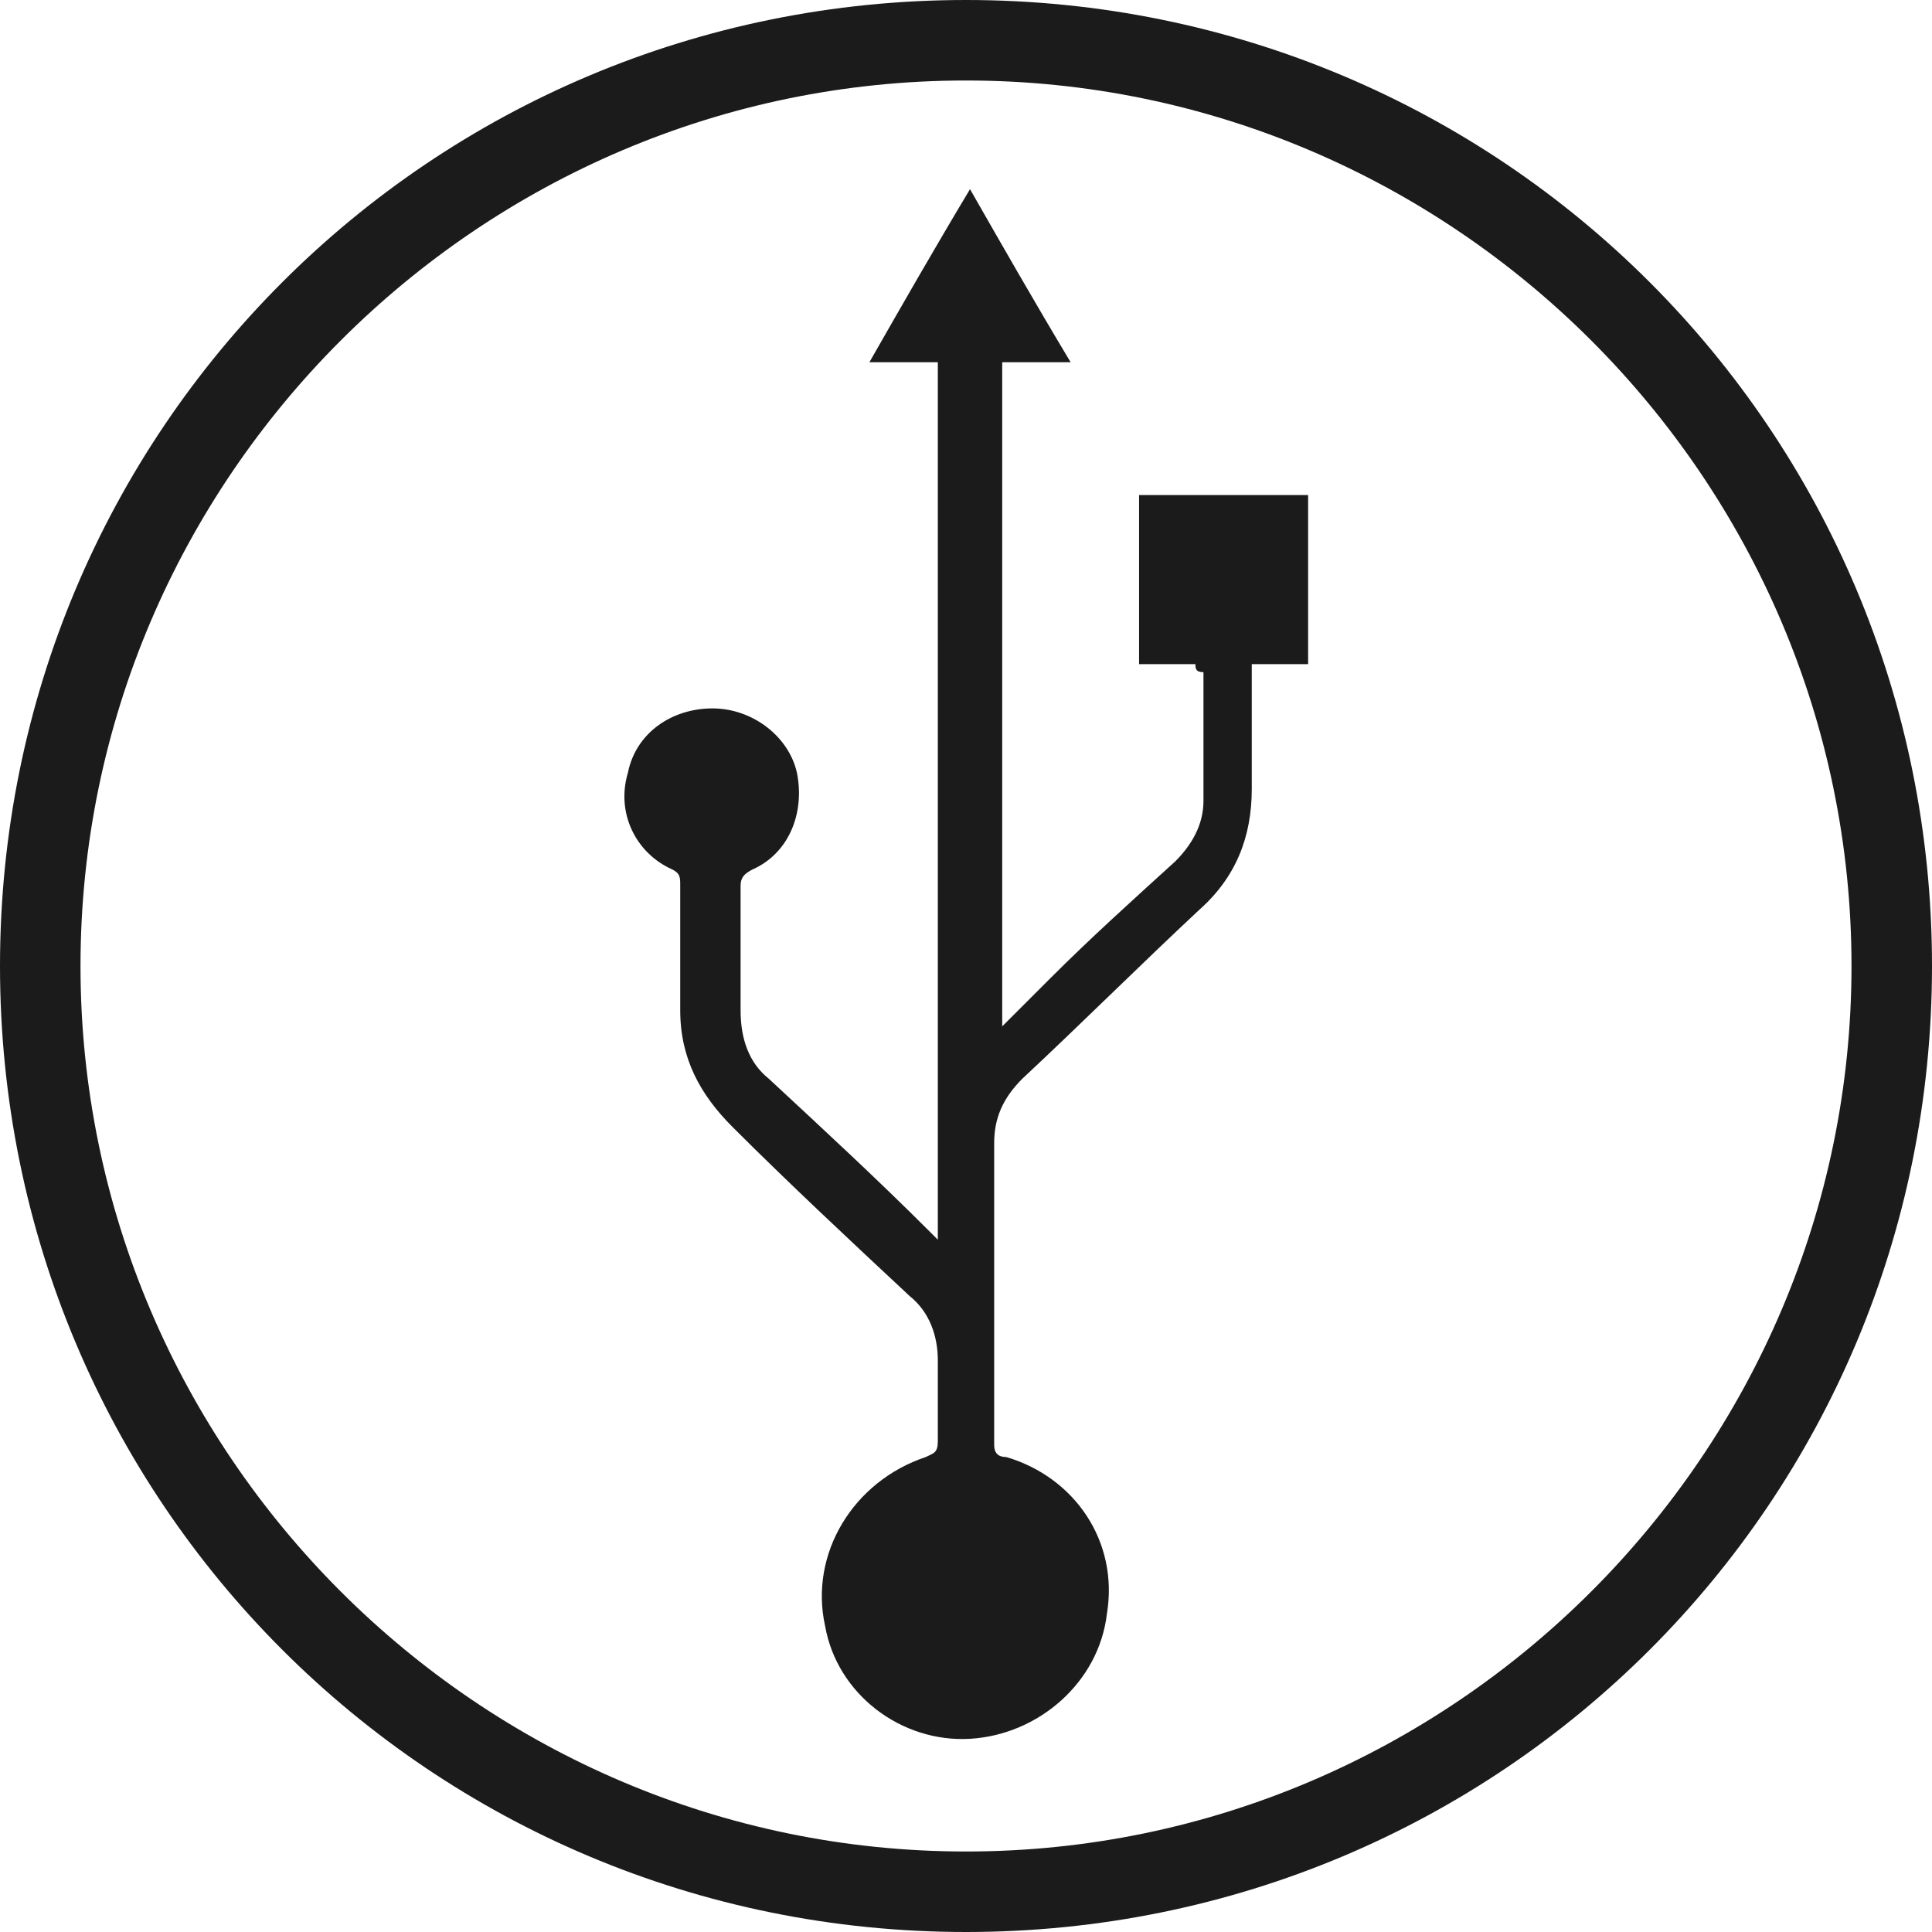
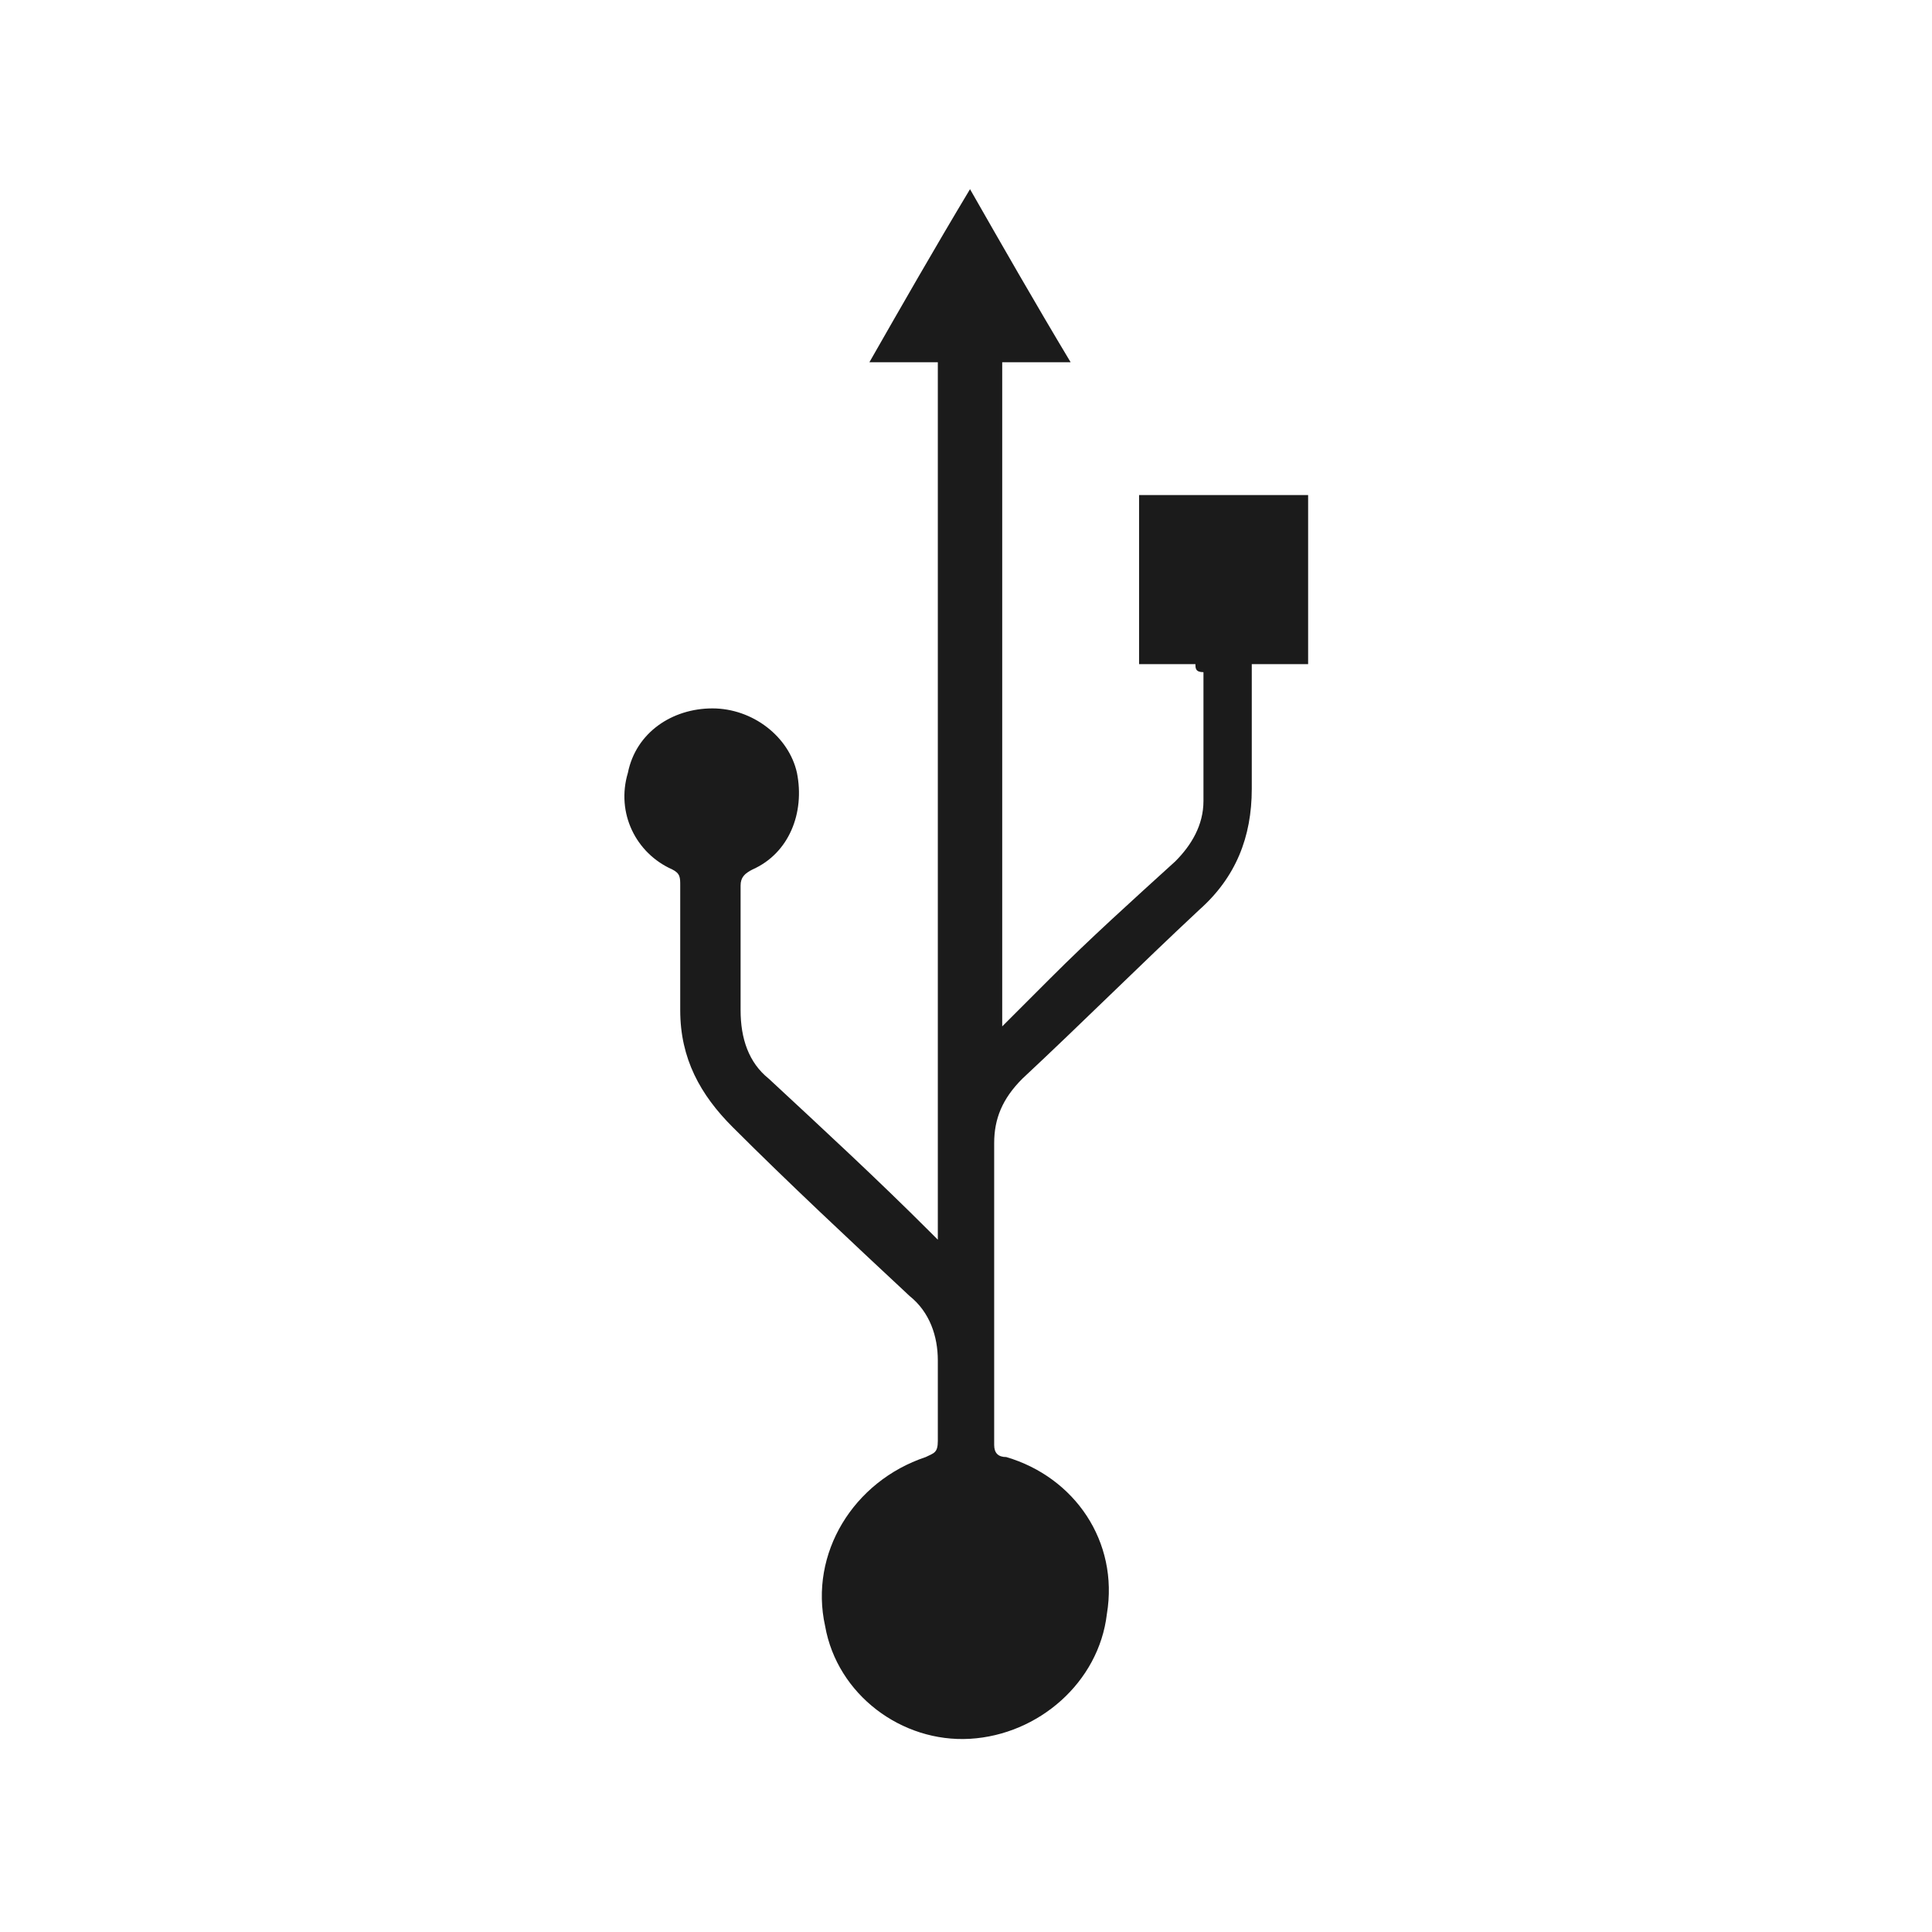
<svg xmlns="http://www.w3.org/2000/svg" version="1.1" id="Layer_1" x="0px" y="0px" viewBox="0 0 48 48" style="enable-background:new 0 0 48 48;" xml:space="preserve">
  <style type="text/css">
	.st0{fill:#1B1B1B;}
	.st1{fill-rule:evenodd;clip-rule:evenodd;fill:#1B1B1B;}
</style>
  <g>
    <g>
-       <path class="st0" d="M24,2c12.1,0,22,9.9,22,22c0,12.1-9.9,22-22,22C11.9,46,2,36.1,2,24C2,11.9,11.9,2,24,2 M24,0    C10.7,0,0,10.7,0,24c0,13.3,10.7,24,24,24c13.3,0,24-10.7,24-24C48,10.7,37.3,0,24,0L24,0z" />
-     </g>
+       </g>
    <g>
      <path class="st1" d="M29.7,16.5c-0.5,0-0.9,0-1.4,0c0-1.4,0-2.8,0-4.2c1.4,0,2.8,0,4.2,0c0,1.4,0,2.8,0,4.2c-0.5,0-0.9,0-1.4,0    c0,0.1,0,0.2,0,0.3c0,0.9,0,1.9,0,2.8c0,1.2-0.4,2.2-1.3,3c-1.5,1.4-2.9,2.8-4.4,4.2c-0.5,0.5-0.7,1-0.7,1.6c0,2.5,0,5,0,7.5    c0,0.2,0.1,0.3,0.3,0.3c1.7,0.5,2.8,2.1,2.5,3.9c-0.2,1.7-1.7,3-3.4,3.1c-1.7,0.1-3.3-1.1-3.6-2.8c-0.4-1.8,0.7-3.6,2.5-4.2    c0.2-0.1,0.3-0.1,0.3-0.4c0-0.7,0-1.4,0-2c0-0.6-0.2-1.2-0.7-1.6c-1.5-1.4-3-2.8-4.4-4.2c-0.8-0.8-1.3-1.7-1.3-2.9c0-1,0-2,0-3.1    c0-0.2,0-0.3-0.2-0.4c-0.9-0.4-1.4-1.4-1.1-2.4c0.2-1,1.1-1.6,2.1-1.6c1,0,1.9,0.7,2.1,1.6c0.2,1-0.2,2-1.1,2.4    c-0.2,0.1-0.3,0.2-0.3,0.4c0,1,0,2.1,0,3.1c0,0.7,0.2,1.3,0.7,1.7c1.4,1.3,2.7,2.5,4,3.8c0.1,0.1,0.1,0.1,0.2,0.2    c0-7.3,0-14.5,0-21.8c-0.6,0-1.1,0-1.7,0c0.8-1.4,1.6-2.8,2.5-4.3c0.8,1.4,1.6,2.8,2.5,4.3c-0.6,0-1.2,0-1.7,0    c0,5.5,0,10.9,0,16.5c0.4-0.4,0.8-0.8,1.2-1.2c1-1,2-1.9,3.1-2.9c0.4-0.4,0.7-0.9,0.7-1.5c0-1.1,0-2.2,0-3.2    C29.7,16.7,29.7,16.6,29.7,16.5z" />
    </g>
  </g>
</svg>